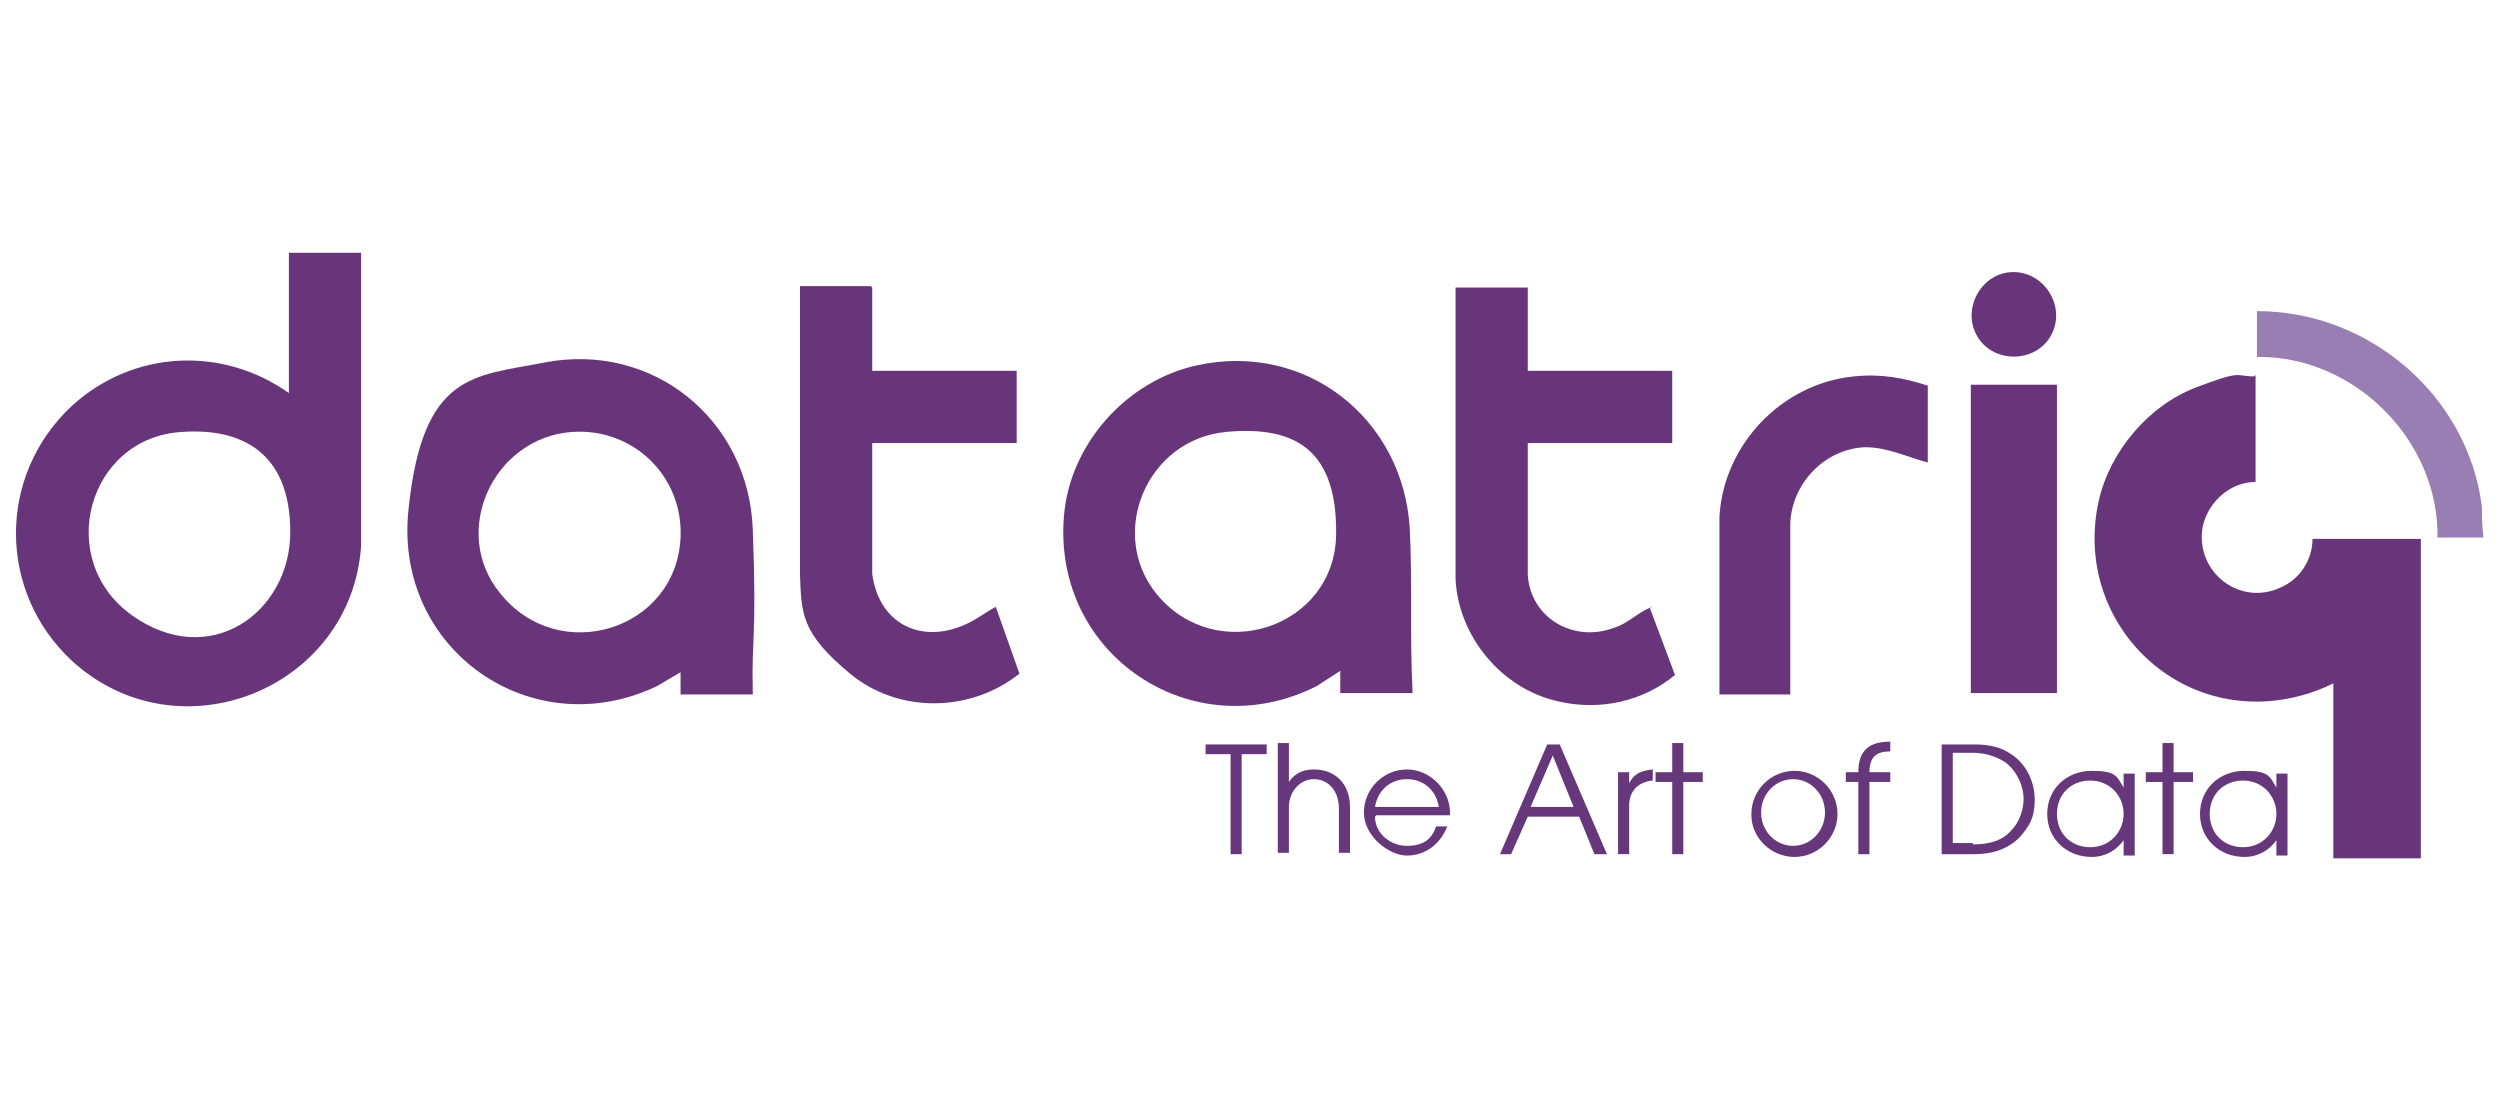
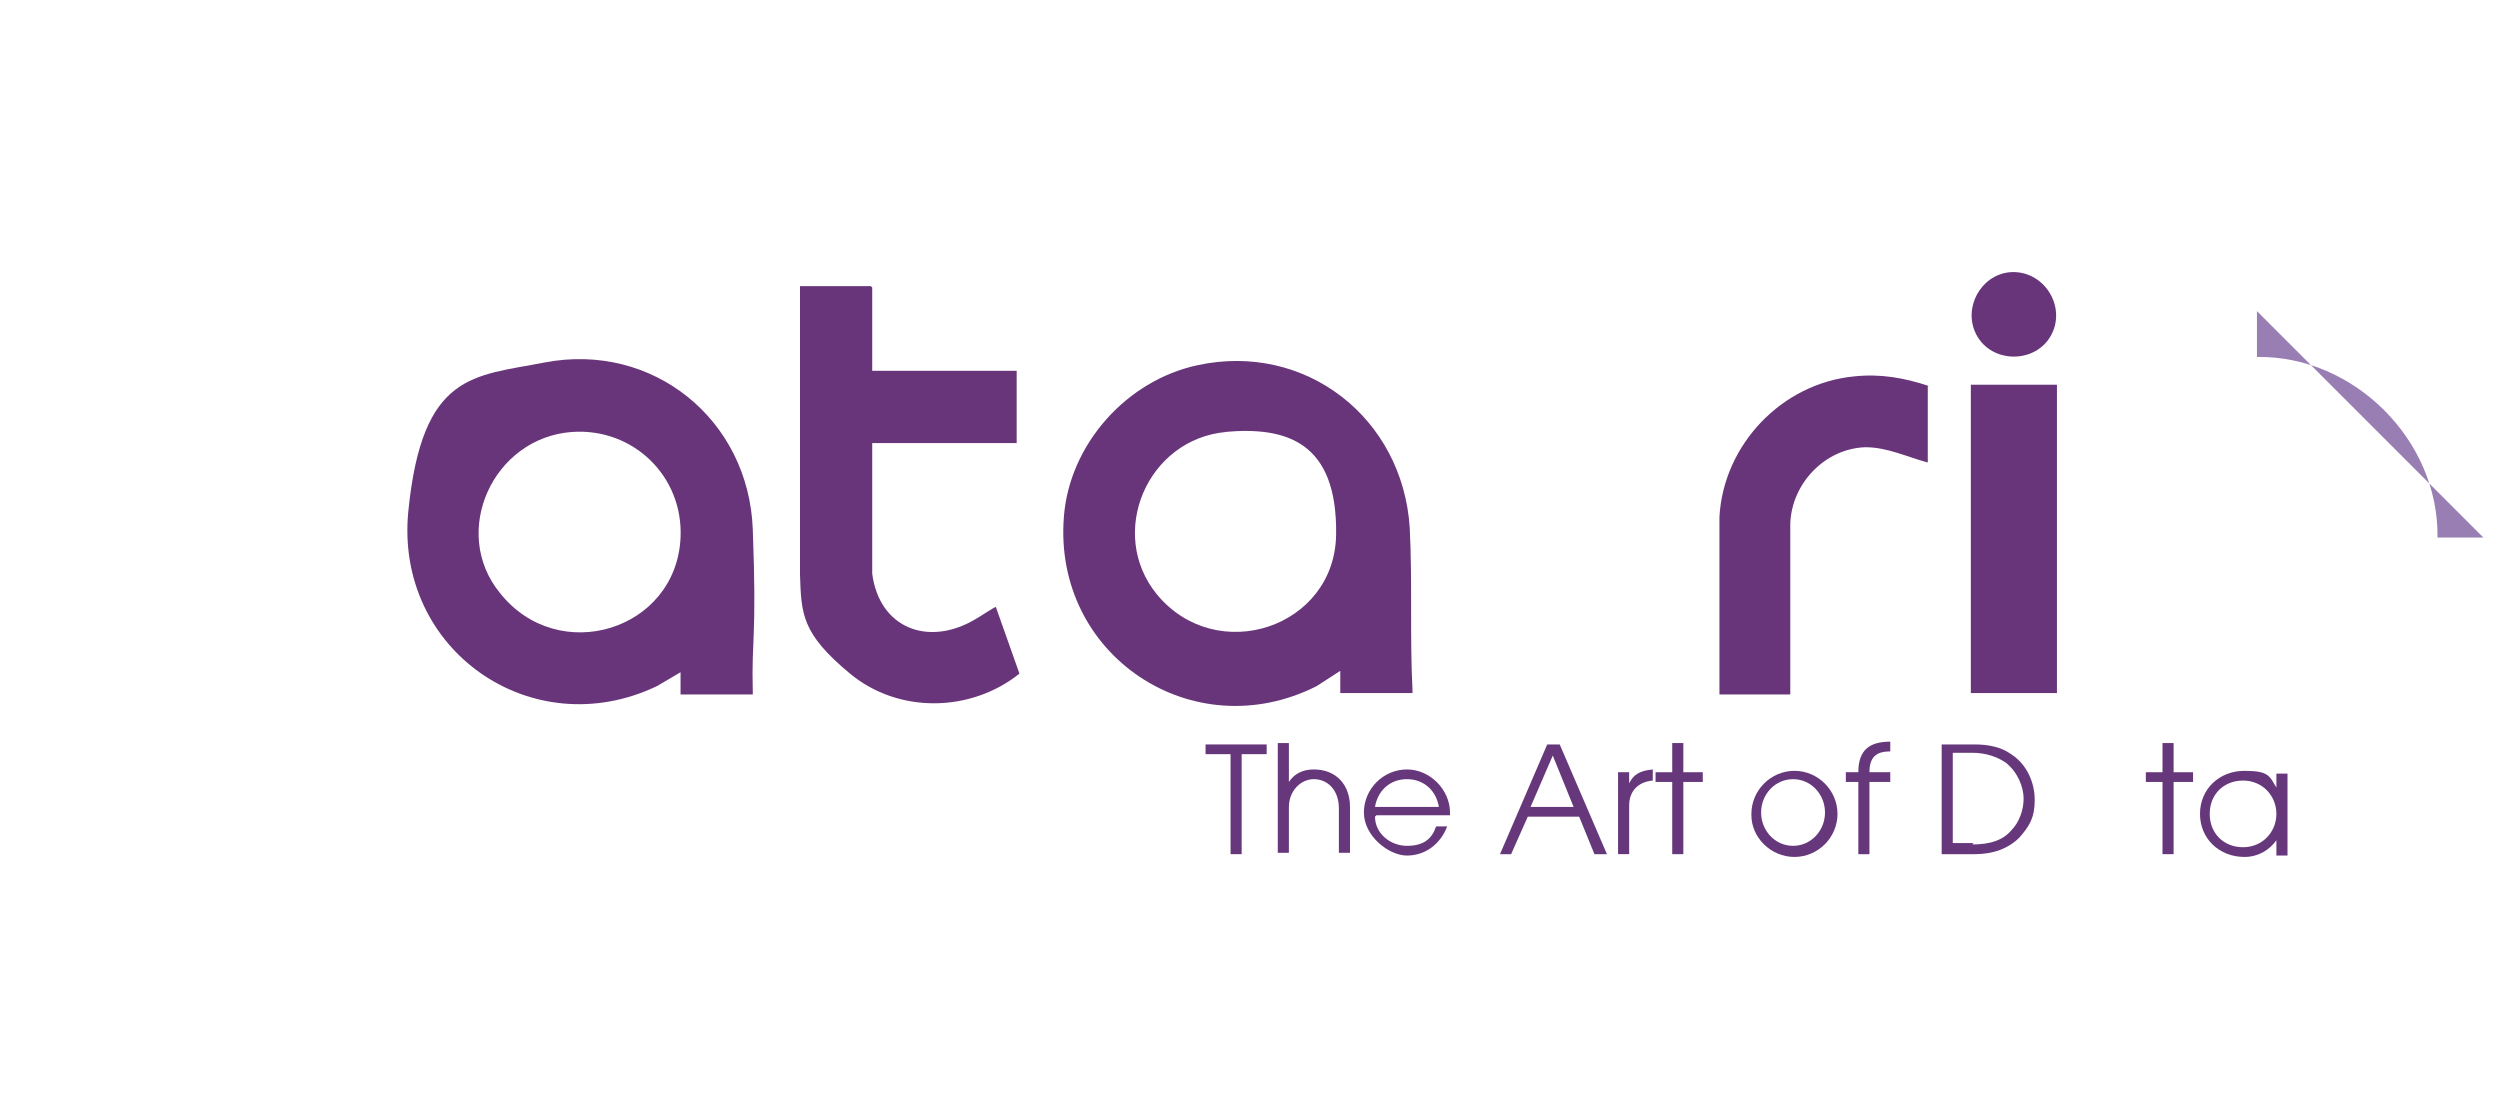
<svg xmlns="http://www.w3.org/2000/svg" id="katman_1" version="1.1" viewBox="0 0 180 80">
  <defs>
    <style>
      .st0 {
        fill: #997eb3;
      }

      .st1 {
        fill: #68357a;
      }

      .st2 {
        fill: #66387b;
      }
    </style>
  </defs>
  <g>
-     <path class="st1" d="M26,18.2v21.1c-.7,10.3-13.1,15.3-20.8,8.3-5.4-5-5.4-13.4,0-18.4,4.4-4,10.8-4.3,15.6-.9v-10.1h5.1ZM13.1,31.1c-6.8.4-9.2,9.2-3.6,13.2s11.4-.2,11.4-6-3.6-7.5-7.8-7.2Z" />
-     <path class="st1" d="M162.4,27v7.7c-1.8,0-3.4,1.4-3.8,3.2-.6,3.2,2.6,5.8,5.6,4.4,1.4-.6,2.3-2,2.3-3.5h7.8v23h-6.3v-12.6c-.8.4-1.6.7-2.4.9-8.7,2.3-16.4-5.3-14.5-14,.8-3.6,3.6-6.9,7-8.2s2.8-.8,4.2-.8Z" />
    <path class="st1" d="M96.5,49.9v-1.6s-1.7,1.1-1.7,1.1c-8.9,4.5-19-2.2-18.2-12.2.4-5.2,4.5-9.8,9.6-10.9,7.8-1.7,14.8,3.8,15.3,11.7.2,3.9,0,7.8.2,11.7,0,0,0,.2,0,.2h-5.1ZM88.3,31.1c-5.7.5-8.6,7.3-5,11.7,4.3,5.2,12.8,2.4,12.9-4.3s-3.6-7.8-8-7.4Z" />
    <path class="st1" d="M49,50v-1.6l-1.7,1c-9,4.3-18.9-2.6-17.9-12.6s4.7-9.7,9.8-10.7c7.8-1.5,14.7,4.1,15,12s-.1,7.8,0,11.7c0,0,0,.2,0,.2h-5.1ZM41.2,31.1c-5.7.4-8.8,7.2-5.2,11.6,4.2,5.3,12.7,2.7,13-4,.2-4.4-3.4-7.9-7.8-7.6Z" />
    <path class="st1" d="M62.8,20.7v6h10.4v5.2h-10.4v9.4c.5,3.9,4,5.3,7.4,3.3.2-.1,1.4-.9,1.5-.9l1.7,4.8c-3.5,2.8-8.7,2.9-12.2,0s-3.5-4.3-3.6-7.1v-20.6s0-.2,0-.2h5.1Z" />
-     <path class="st1" d="M110,20.7v6h10.4v5.2h-10.4v9.5c.2,3.1,3.3,4.9,6.2,3.8,1-.3,1.6-1,2.5-1.4s0,0,.1,0l1.8,4.8c-2.3,1.9-5.4,2.6-8.4,1.9-4.1-.9-7.2-4.7-7.4-8.8v-20.8s0-.2,0-.2h5.1Z" />
    <path class="st1" d="M138.8,27.8v5.5c-1.5-.4-2.9-1.1-4.5-1.1-2.9.1-5.3,2.6-5.4,5.5v12.3s-5.1,0-5.1,0v-12.8c.3-5.2,4.5-9.6,9.7-10.1,1.9-.2,3.6.1,5.4.7Z" />
    <rect class="st1" x="141.9" y="27.7" width="6.2" height="22.2" />
-     <path class="st0" d="M178.8,38.7h-3.3c.1-7-6-13.1-13-13v-3.3c8.1,0,15.2,6.1,16.2,14.1,0,.7,0,1.4.1,2.1Z" />
+     <path class="st0" d="M178.8,38.7h-3.3c.1-7-6-13.1-13-13v-3.3Z" />
    <path class="st1" d="M144.7,19.6c2.4-.2,4.1,2.4,3,4.5s-4.3,2.1-5.4,0c-1-1.9.3-4.3,2.4-4.5Z" />
  </g>
  <g>
    <path class="st2" d="M88.6,61.5v-7.2h-1.8v-.7h4.4v.7h-1.8v7.2h-.8Z" />
    <path class="st2" d="M96.4,61.5v-3.3c0-1.3-.8-2.1-1.8-2.1s-1.8.9-1.8,2v3.3h-.8v-7.9h.8v2.8h0c.4-.6,1-.9,1.8-.9,1.6,0,2.6,1.1,2.6,2.7v3.3h-.8Z" />
    <path class="st2" d="M99,58.8c0,1.2,1.1,2.1,2.3,2.1s1.8-.5,2.1-1.4h.8c-.5,1.3-1.6,2.1-2.9,2.1s-3.1-1.4-3.1-3.1,1.4-3.1,3.1-3.1,3.1,1.5,3.1,3.1,0,.2,0,.2h-5.3ZM103.6,58.1c-.2-1.2-1.1-2-2.3-2s-2.1.8-2.3,2h4.6Z" />
    <path class="st2" d="M114.8,61.5l-1.1-2.7h-3.7l-1.2,2.7h-.8l3.4-7.9h.9l3.4,7.9h-.9ZM111.8,54.4l-1.6,3.7h3.1l-1.5-3.7Z" />
    <path class="st2" d="M116.5,61.5v-5.9h.8v.8h0c.3-.6.7-.9,1.7-1v.8h0c-1.1.1-1.7.8-1.7,1.8v3.5h-.8Z" />
    <path class="st2" d="M120.4,61.5v-5.2h-1.2v-.7h1.2v-2.1h.8v2.1h1.4v.7h-1.4v5.2h-.8Z" />
    <path class="st2" d="M126.1,58.6c0-1.7,1.4-3.1,3.1-3.1s3.1,1.4,3.1,3.1-1.4,3.1-3.1,3.1-3.1-1.4-3.1-3ZM131.4,58.5c0-1.3-1-2.4-2.3-2.4s-2.3,1.1-2.3,2.4,1,2.4,2.3,2.4,2.3-1.1,2.3-2.4Z" />
    <path class="st2" d="M133.8,61.5v-5.2h-.9v-.7h.9c0-1.6.8-2.2,2.3-2.2v.7h0c-1,0-1.5.4-1.5,1.5h0s1.5,0,1.5,0v.7h-1.5v5.2h-.8Z" />
    <path class="st2" d="M139.8,61.5v-7.9h2.4c1,0,1.9.2,2.6.7,1.1.7,1.7,2,1.7,3.3s-.4,1.9-1.1,2.7c-.8.8-1.9,1.2-3.2,1.2h-2.3ZM142,60.8c1.3,0,2.2-.3,2.8-1,.6-.6.9-1.5.9-2.3s-.4-1.9-1.3-2.6c-.6-.4-1.4-.7-2.4-.7h-1.4v6.5h1.5Z" />
-     <path class="st2" d="M152.9,61.5v-1h0c-.5.7-1.3,1.2-2.3,1.2-1.8,0-3.2-1.3-3.2-3.1s1.4-3.1,3.2-3.1,1.8.4,2.3,1.2h0v-1h.8v5.9h-.8ZM152.9,58.6c0-1.3-1-2.4-2.4-2.4s-2.4,1-2.4,2.4,1,2.4,2.4,2.4,2.4-1.1,2.4-2.4Z" />
    <path class="st2" d="M155.7,61.5v-5.2h-1.2v-.7h1.2v-2.1h.8v2.1h1.4v.7h-1.4v5.2h-.8Z" />
    <path class="st2" d="M163.9,61.5v-1h0c-.5.7-1.3,1.2-2.3,1.2-1.8,0-3.2-1.3-3.2-3.1s1.4-3.1,3.2-3.1,1.8.4,2.3,1.2h0v-1h.8v5.9h-.8ZM163.9,58.6c0-1.3-1-2.4-2.4-2.4s-2.4,1-2.4,2.4,1,2.4,2.4,2.4,2.4-1.1,2.4-2.4Z" />
  </g>
</svg>